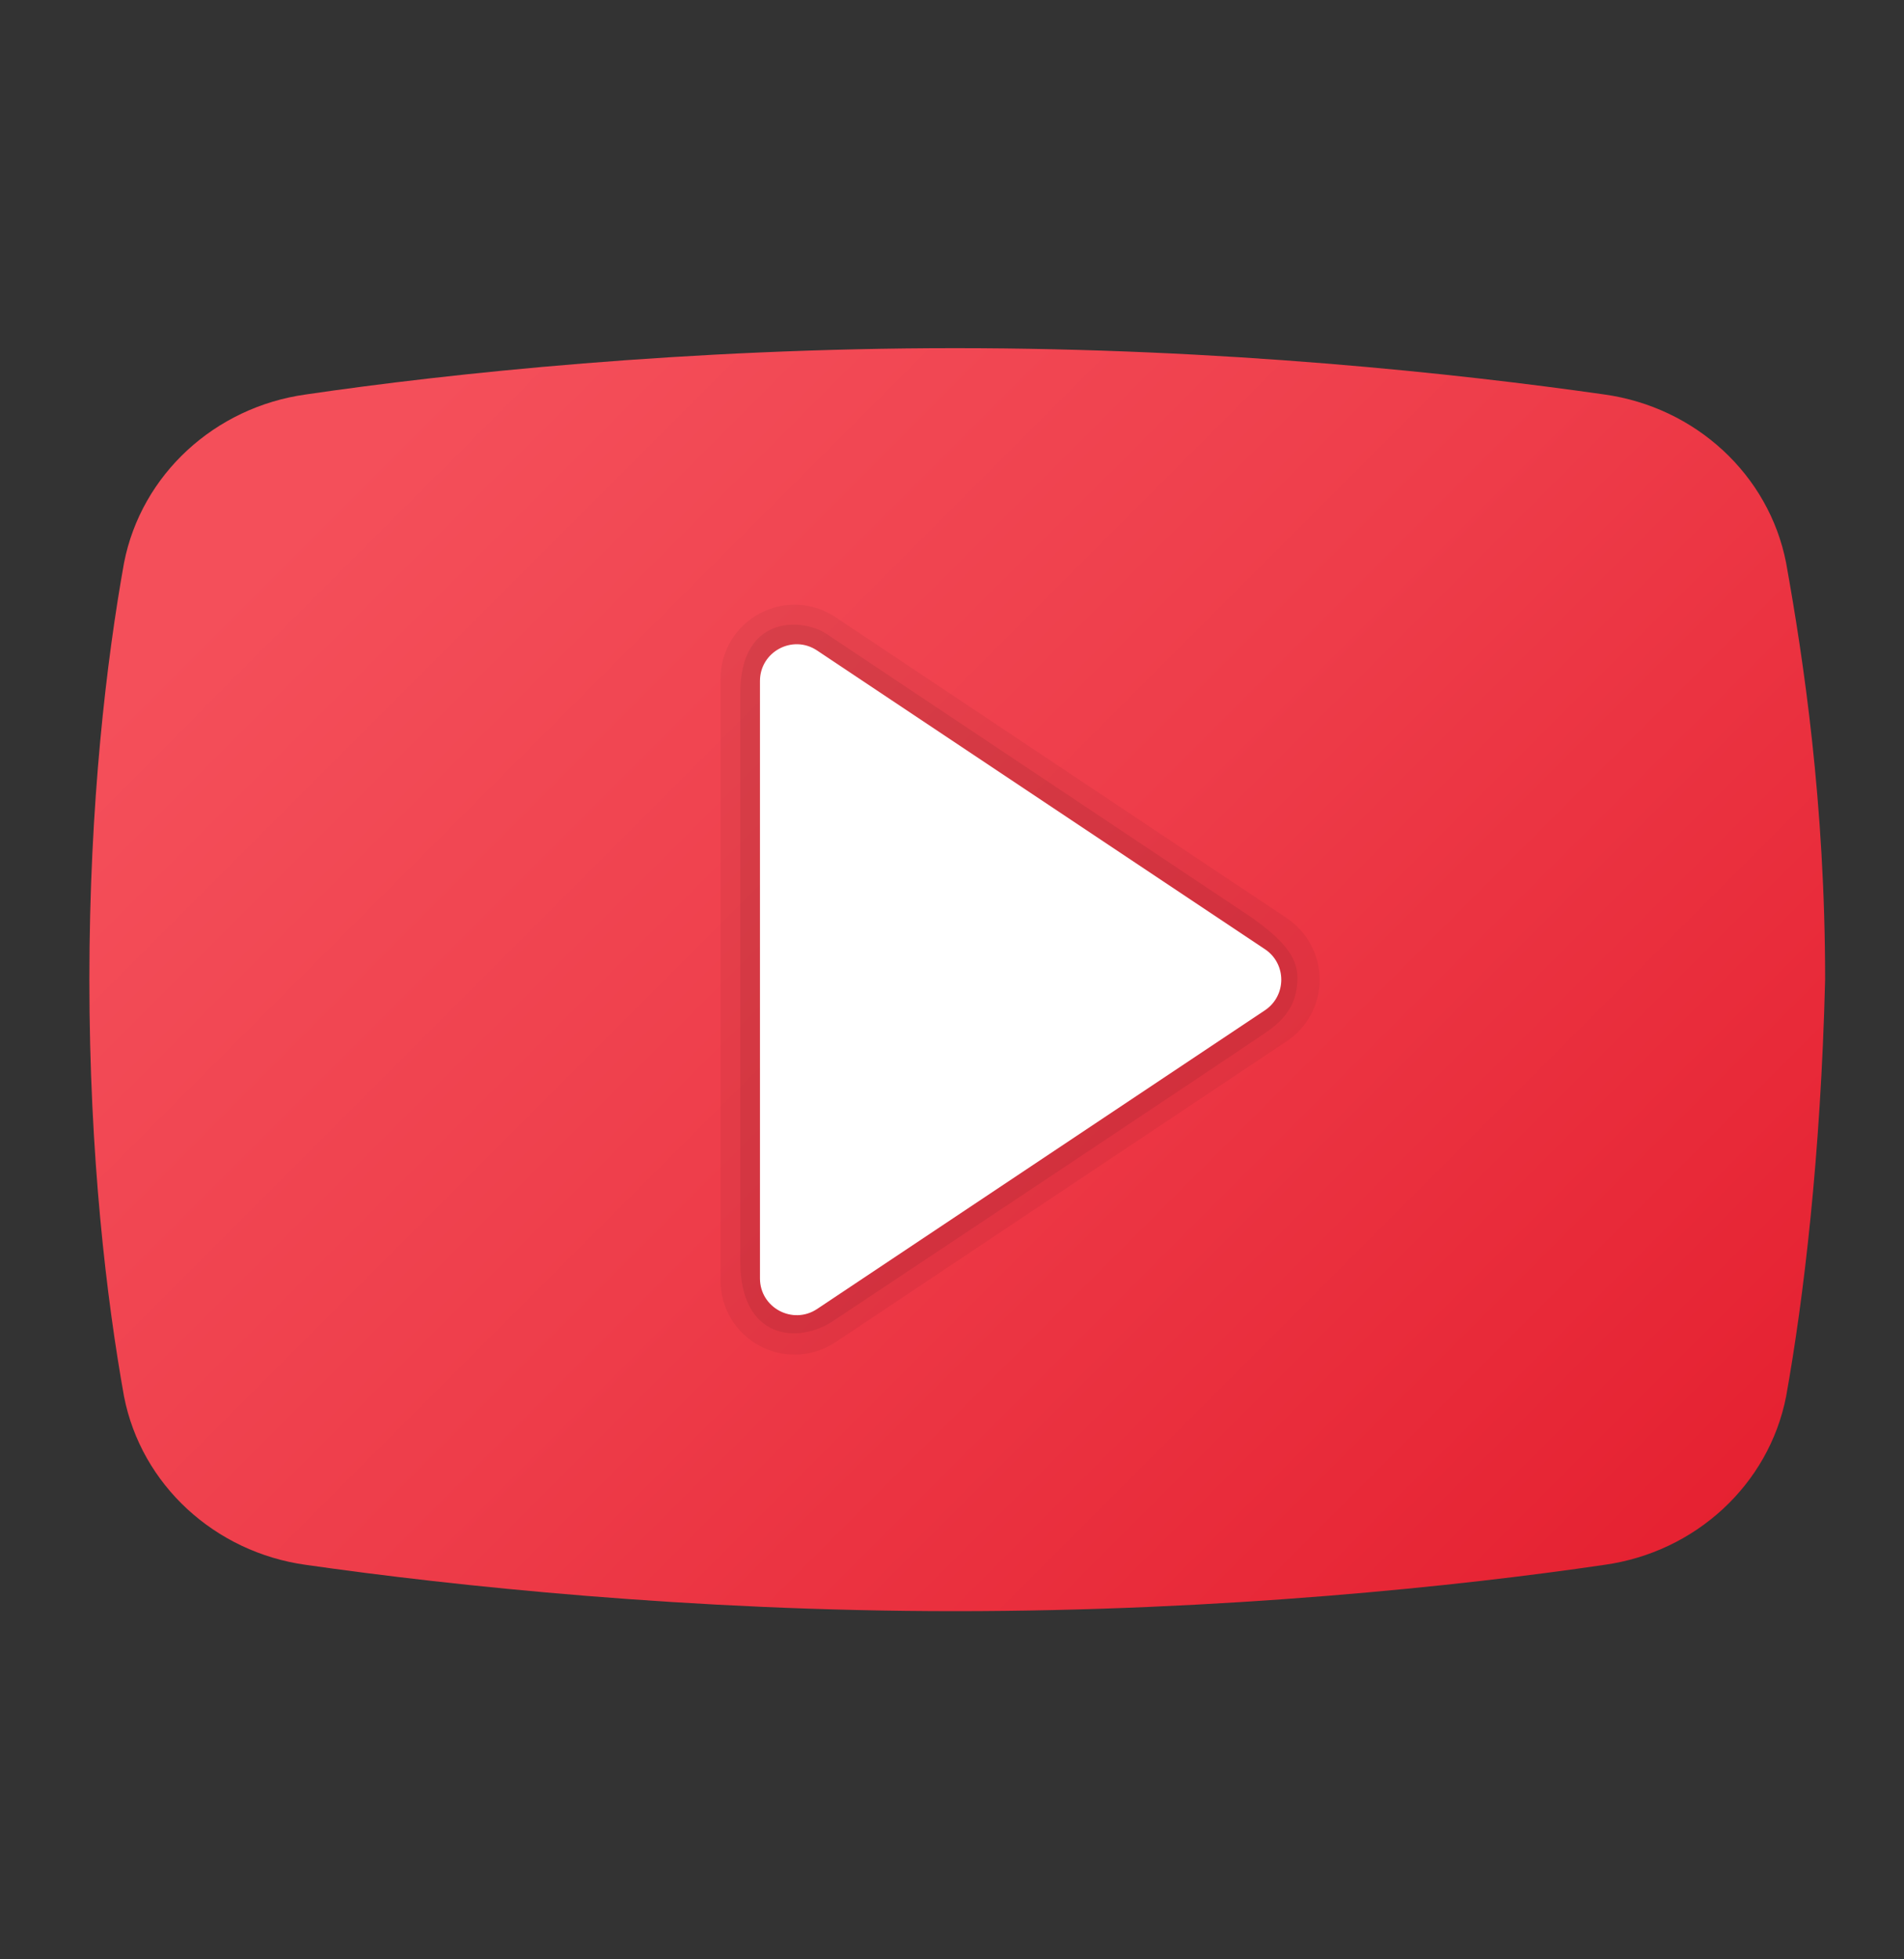
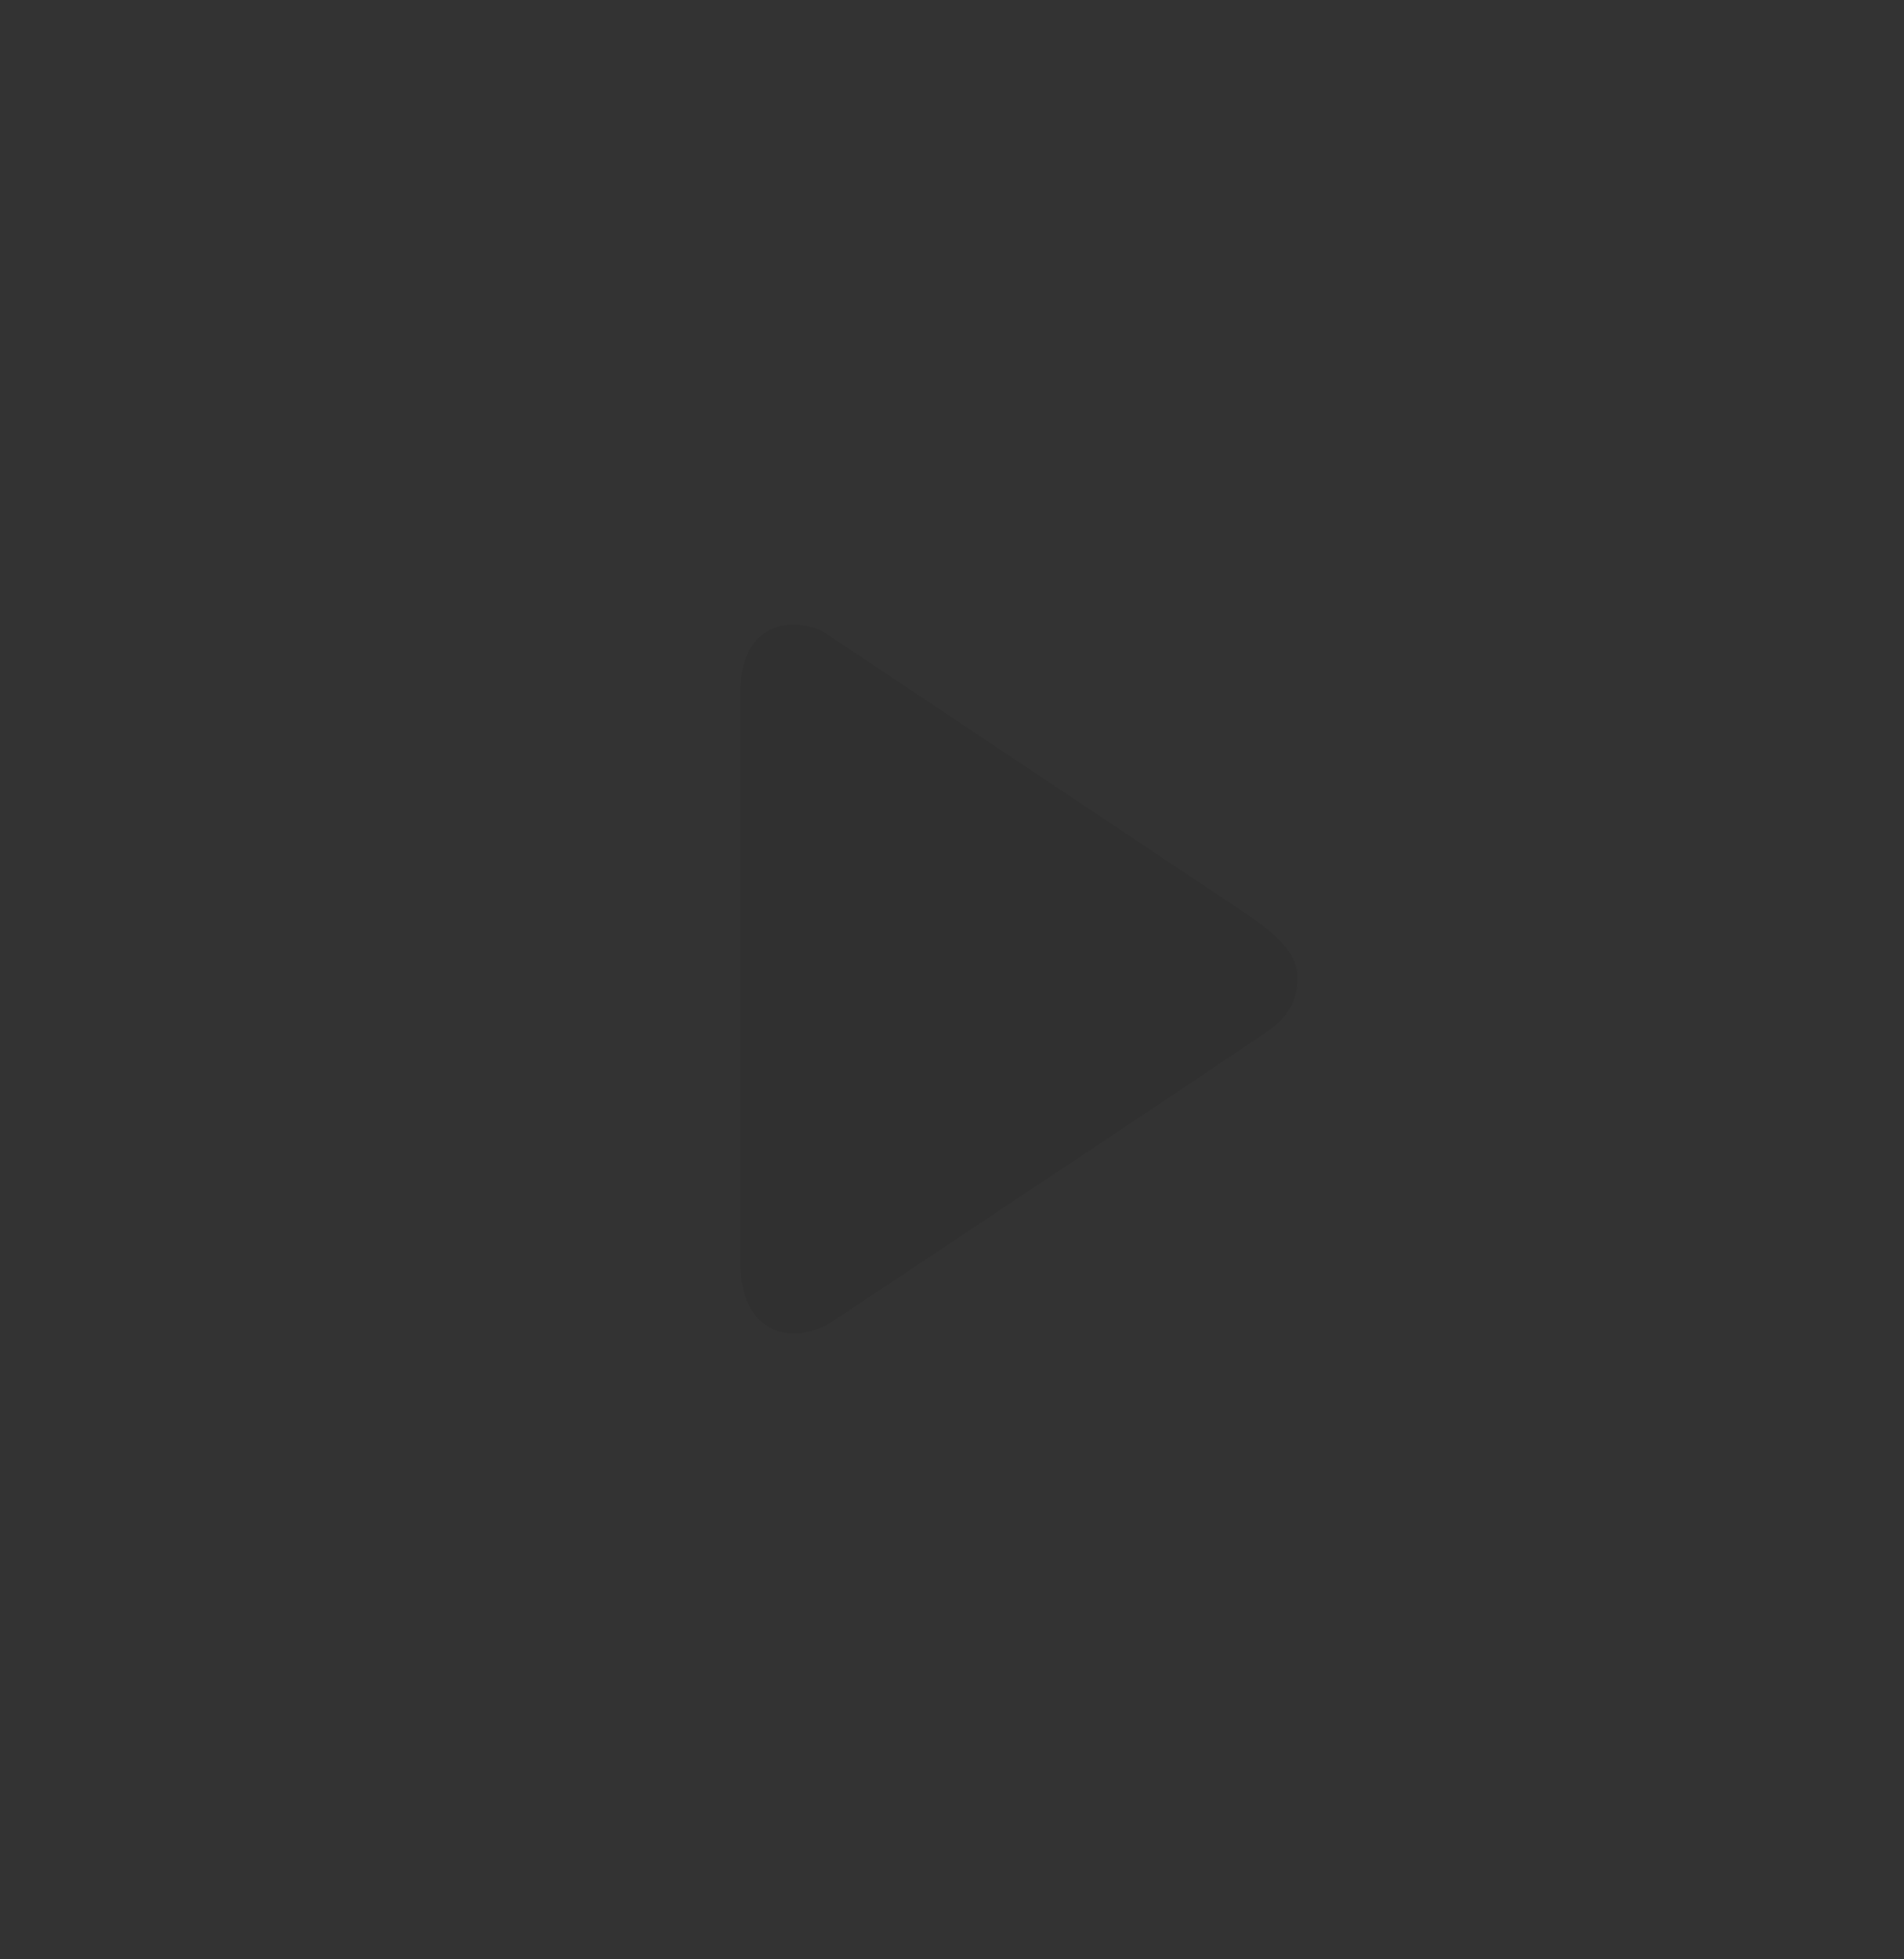
<svg xmlns="http://www.w3.org/2000/svg" width="35" height="36" viewBox="0 0 35 36" fill="none">
  <rect x="0" y="0" width="35" height="36" fill="#333333" stroke="none" />
-   <path d="M32.833 25.658C32.515 27.282 31.163 28.52 29.492 28.752C26.866 29.139 22.49 29.603 17.556 29.603C12.703 29.603 8.327 29.139 5.621 28.752C3.95 28.52 2.597 27.282 2.28 25.658C1.961 23.879 1.643 21.249 1.643 18C1.643 14.751 1.961 12.121 2.28 10.342C2.598 8.718 3.95 7.48 5.621 7.248C8.247 6.862 12.623 6.397 17.556 6.397C22.49 6.397 26.786 6.862 29.492 7.248C31.163 7.48 32.516 8.718 32.833 10.342C33.152 12.121 33.55 14.751 33.55 18C33.47 21.249 33.152 23.879 32.833 25.658Z" fill="url(#paint0_linear_257_1256)" />
-   <path opacity="0.05" d="M23.653 16.869L15.36 11.341C14.942 11.061 14.407 11.035 13.964 11.273C13.521 11.51 13.245 11.969 13.245 12.472V23.529C13.245 24.032 13.521 24.491 13.964 24.728C14.166 24.837 14.385 24.889 14.605 24.889C14.869 24.889 15.132 24.813 15.359 24.661L23.652 19.132C24.032 18.879 24.258 18.456 24.258 18.001C24.258 17.545 24.032 17.122 23.653 16.869Z" fill="black" />
  <path opacity="0.07" d="M15.19 11.646L23.014 16.862C23.514 17.221 23.85 17.543 23.85 17.96C23.85 18.377 23.688 18.667 23.332 18.927C23.063 19.123 15.322 24.267 15.322 24.267C14.669 24.705 13.608 24.612 13.608 23.18V12.738C13.608 11.284 14.757 11.357 15.19 11.646Z" fill="black" />
-   <path d="M13.97 23.488V12.513C13.97 11.974 14.571 11.652 15.02 11.952L23.252 17.44C23.653 17.706 23.653 18.295 23.252 18.563L15.02 24.051C14.571 24.349 13.97 24.028 13.97 23.488Z" fill="white" />
  <defs>
    <linearGradient id="paint0_linear_257_1256" x1="7.311" y1="7.754" x2="30.102" y2="30.546" gradientUnits="userSpaceOnUse">
      <stop stop-color="#F44F5A" />
      <stop offset="0.443" stop-color="#EE3D4A" />
      <stop offset="1" stop-color="#E52030" />
    </linearGradient>
  </defs>
</svg>